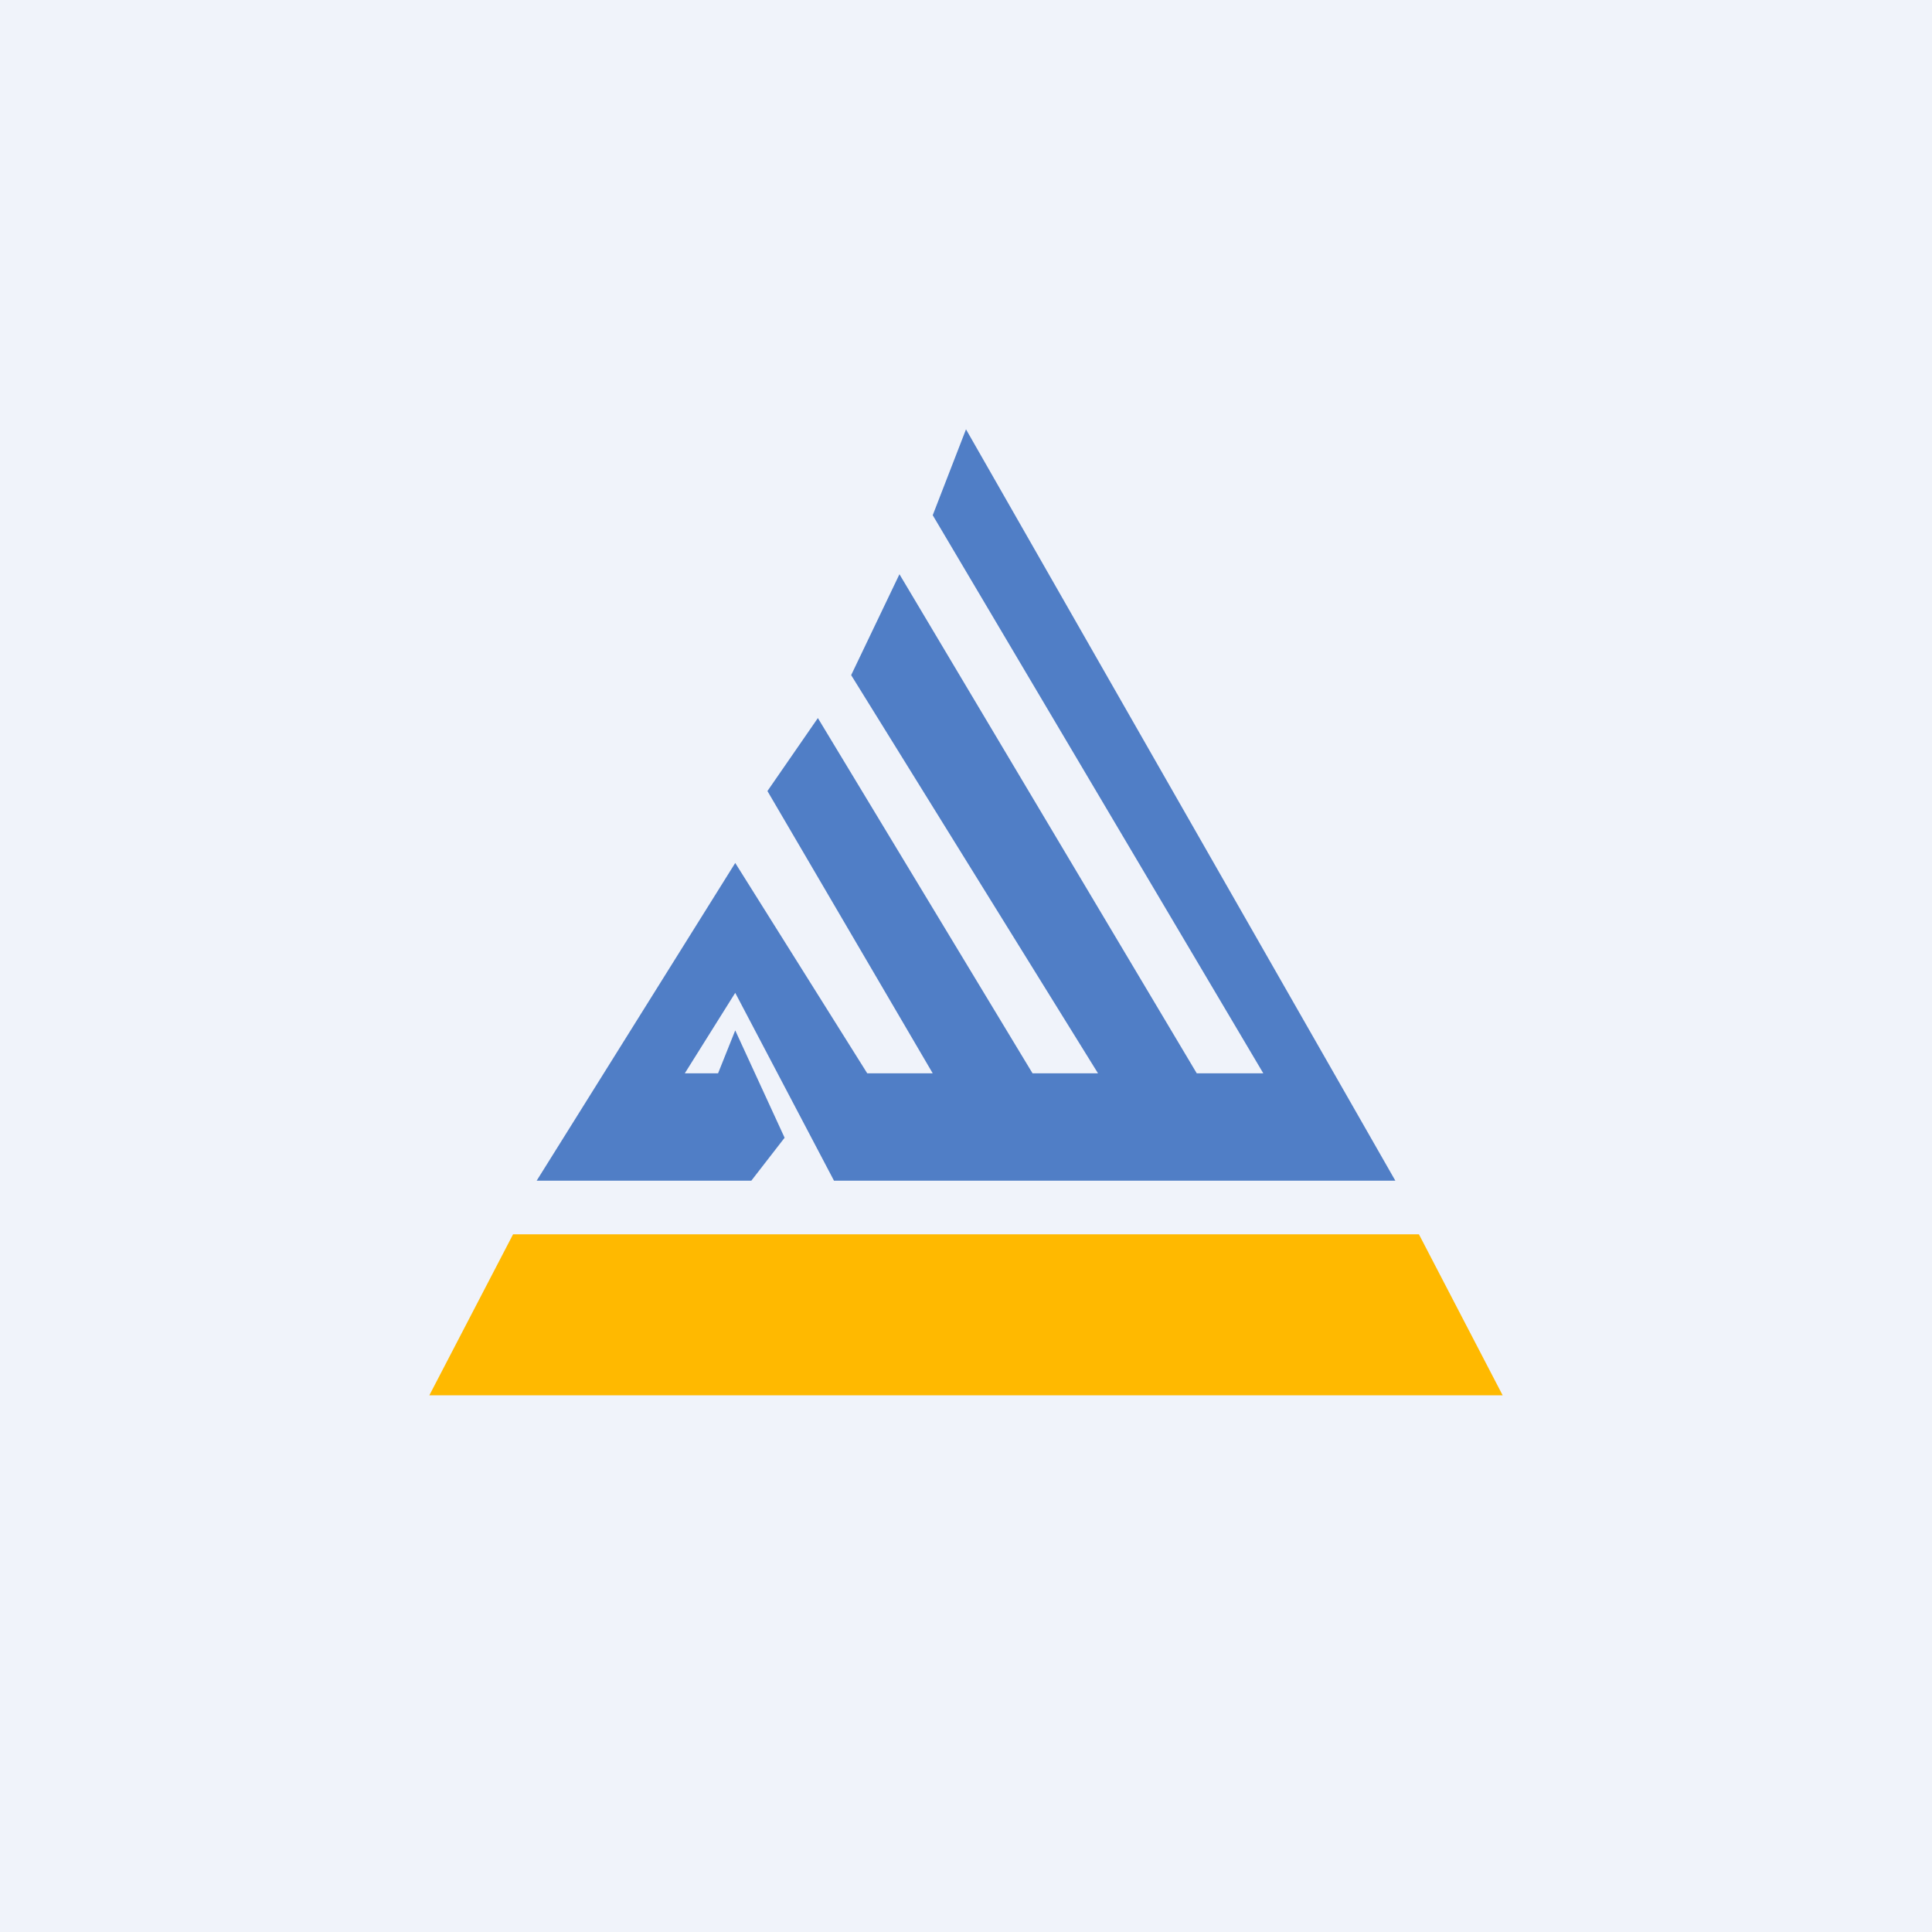
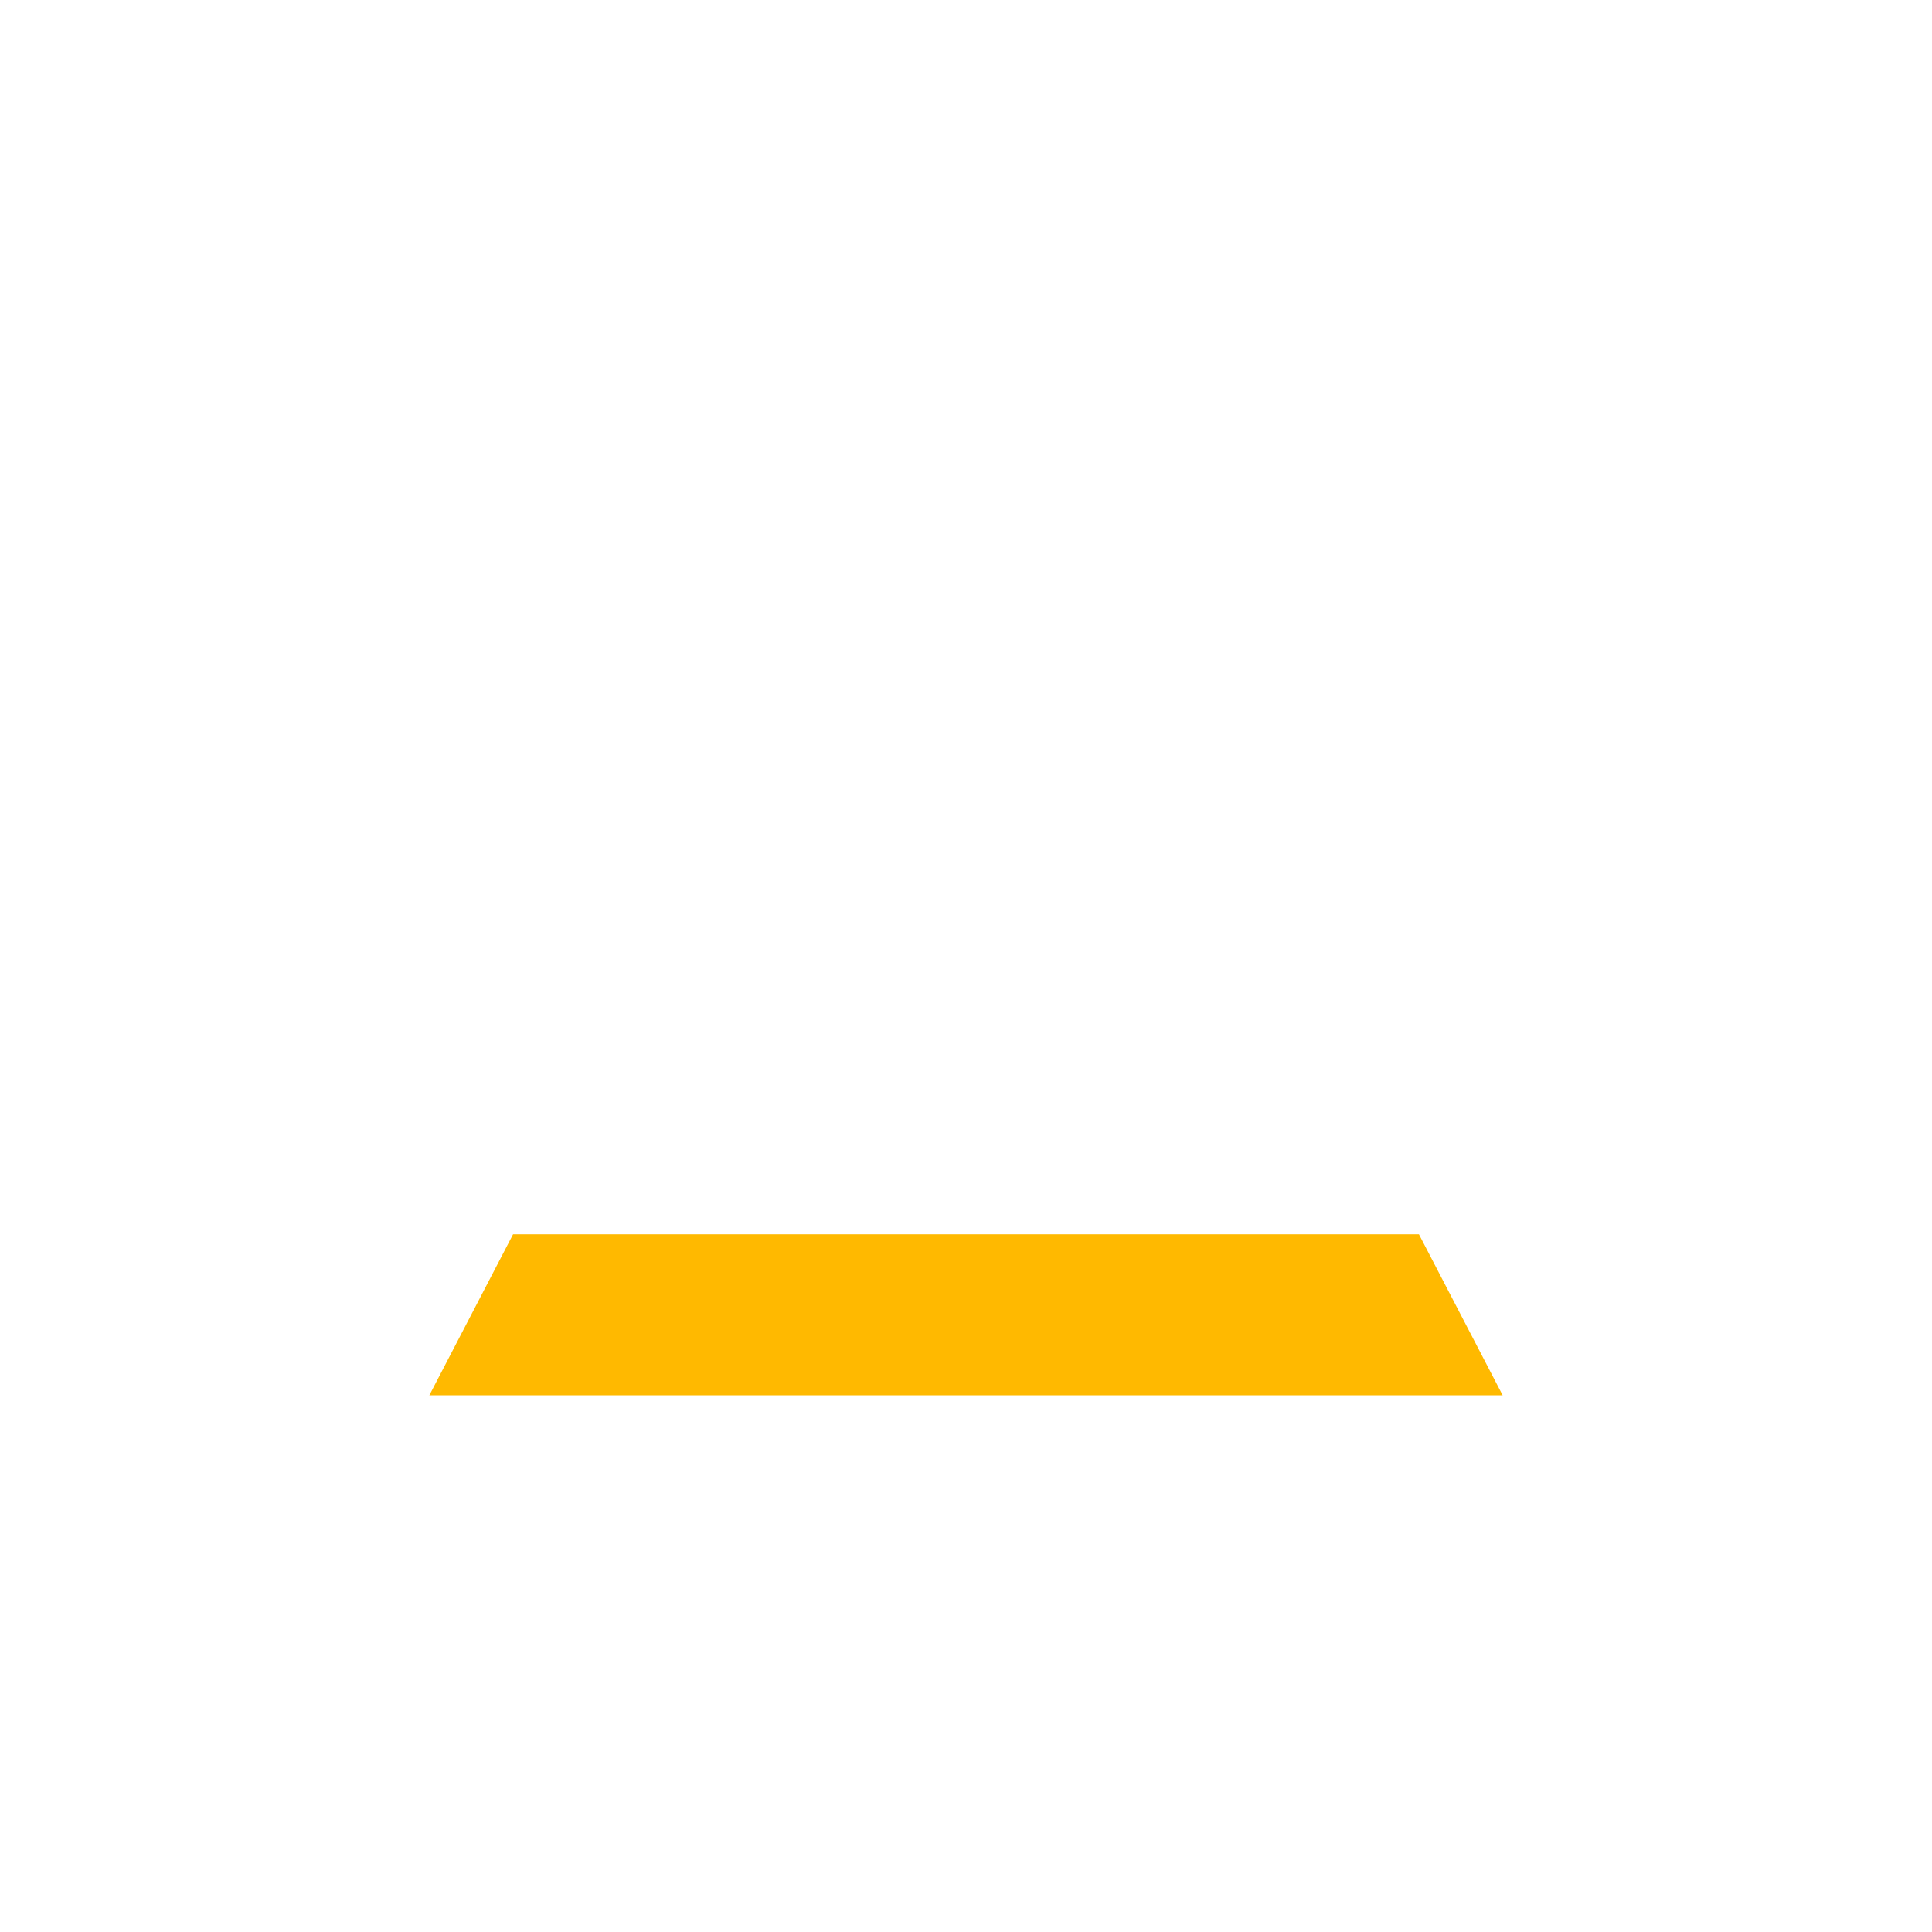
<svg xmlns="http://www.w3.org/2000/svg" width="18" height="18" viewBox="0 0 18 18">
-   <path fill="#F0F3FA" d="M0 0h18v18H0z" />
  <path d="M14 13H4l.78-1.5h8.44L14 13Z" fill="#FFB900" />
-   <path d="M13 11H7.77l-.92-1.75-.47.75h.31l.16-.4.46 1L7 11H5l1.85-2.96L8.08 10h.61L7.15 7.37l.47-.68 2 3.31h.61l-2.3-3.71.45-.94L11.15 10h.62L8.69 4.8 9 4l4 7Z" fill="#507EC6" />
</svg>